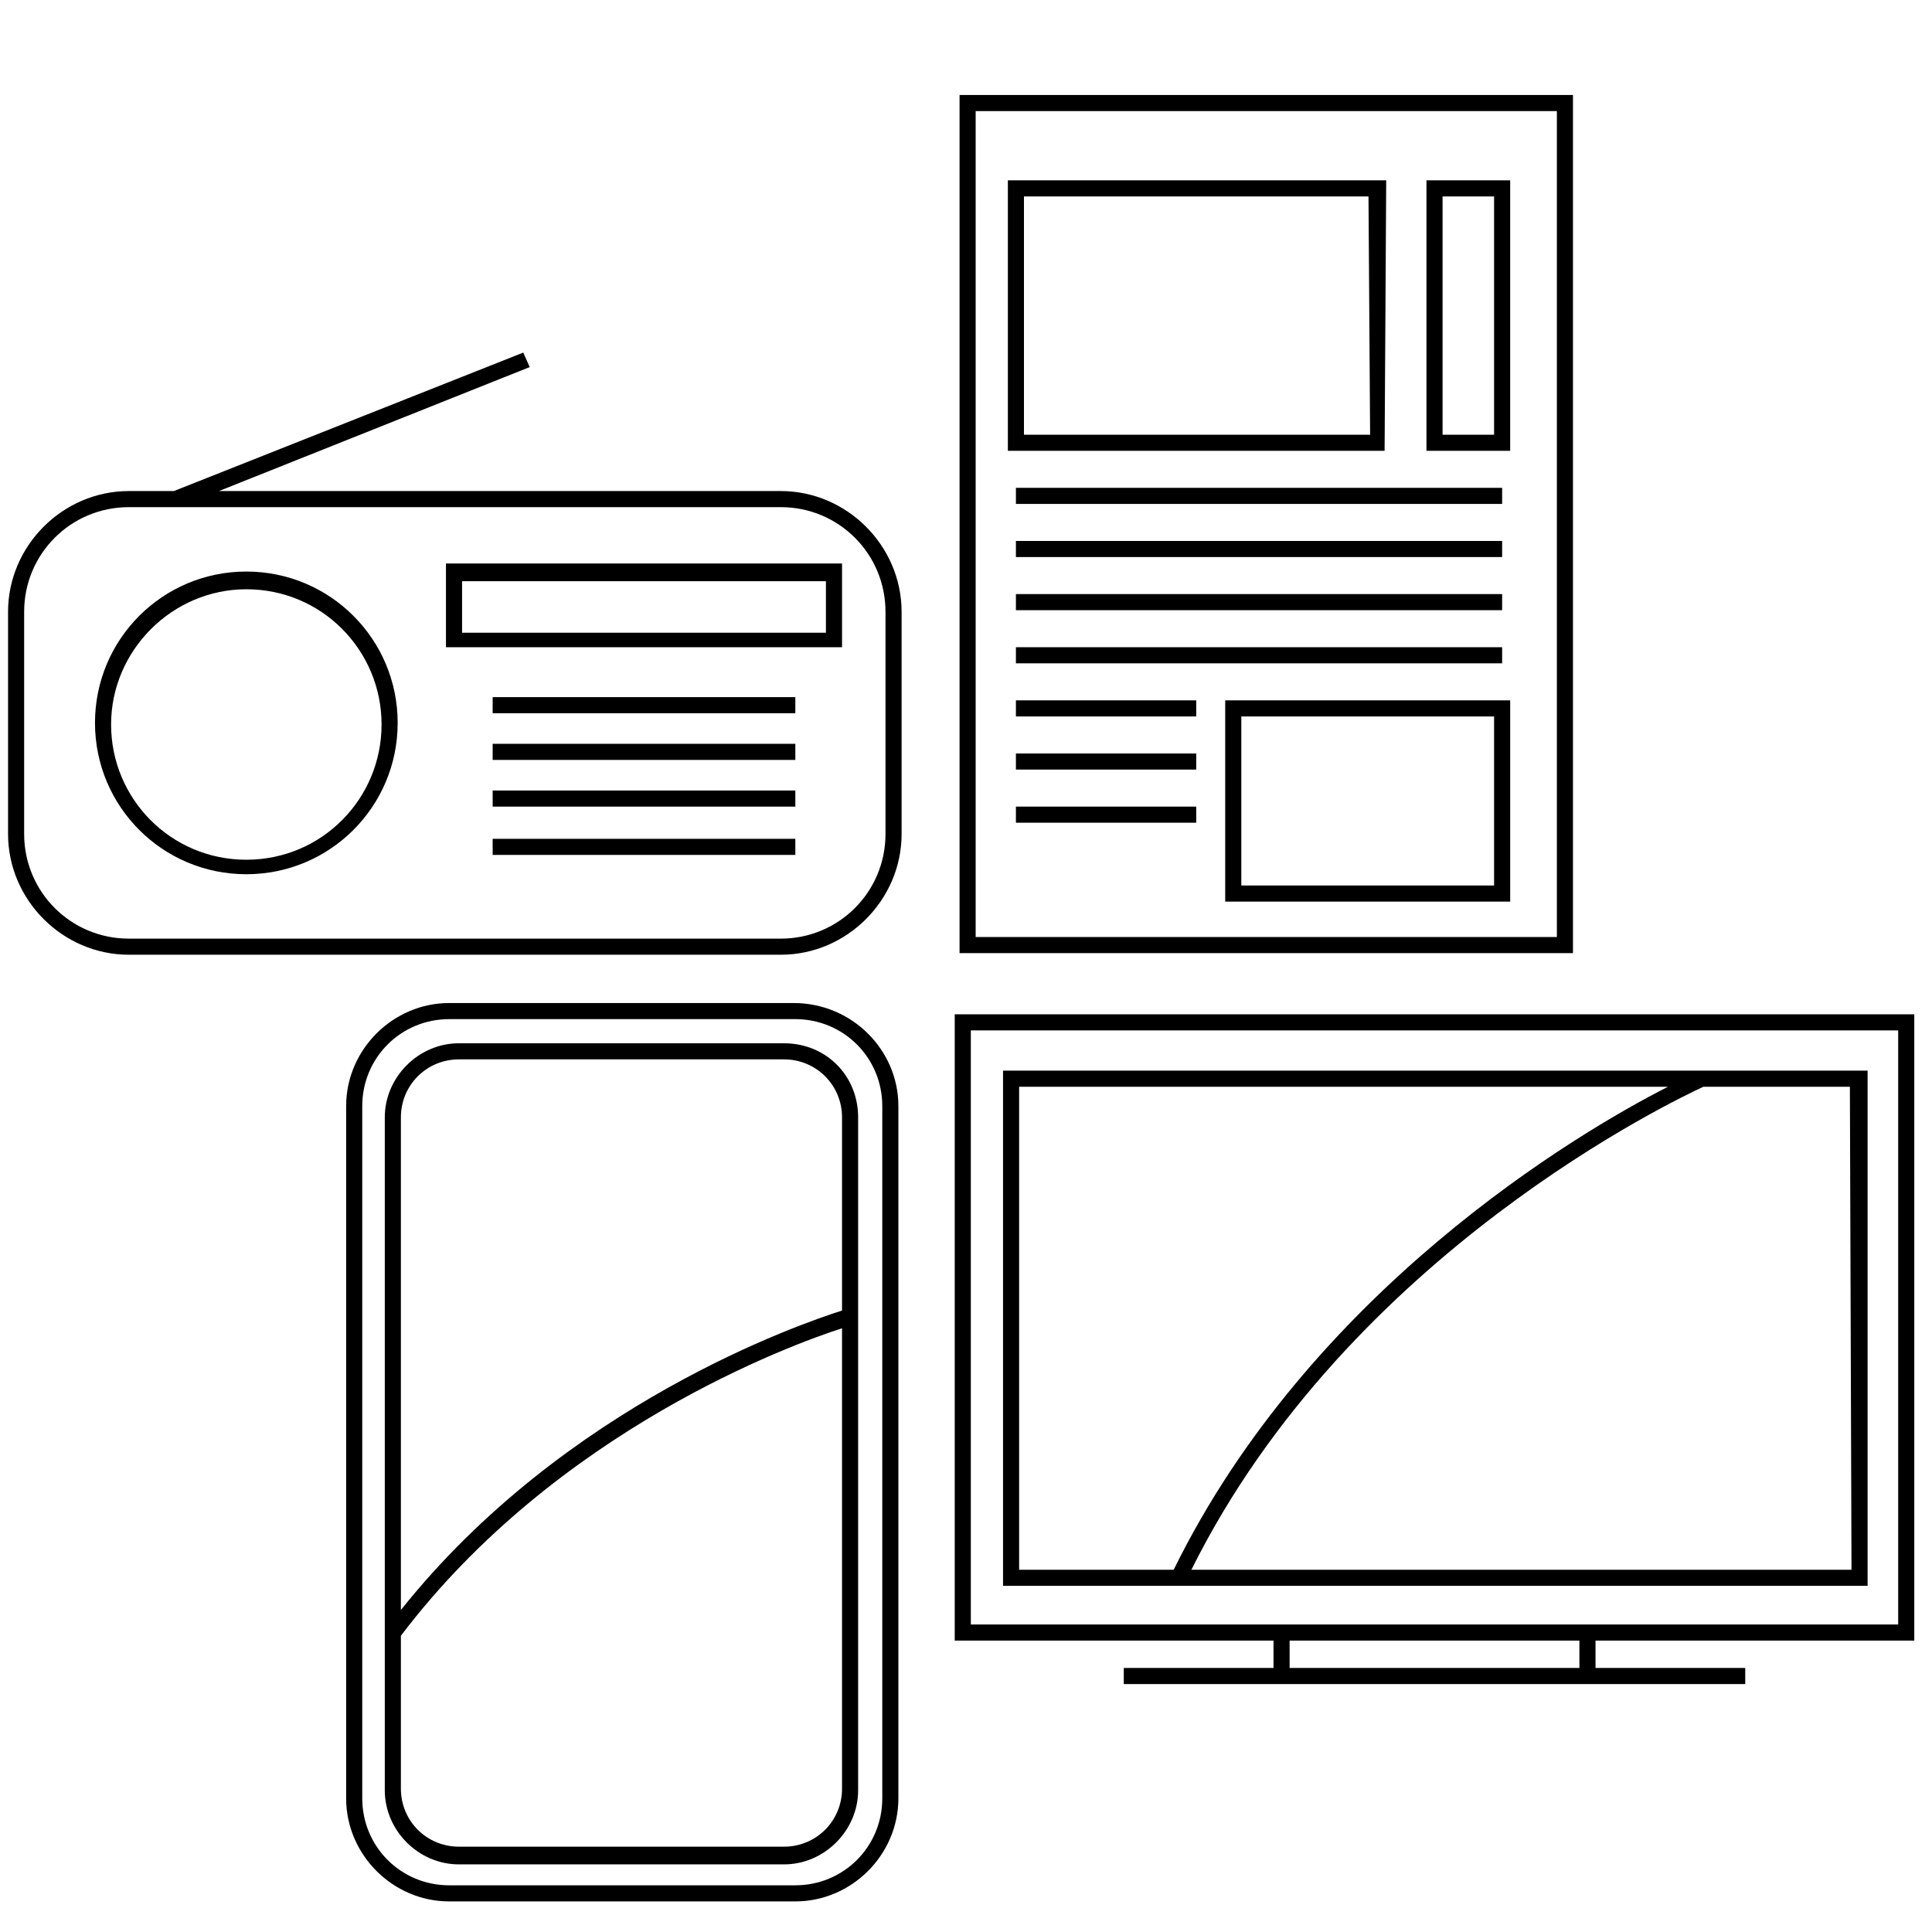
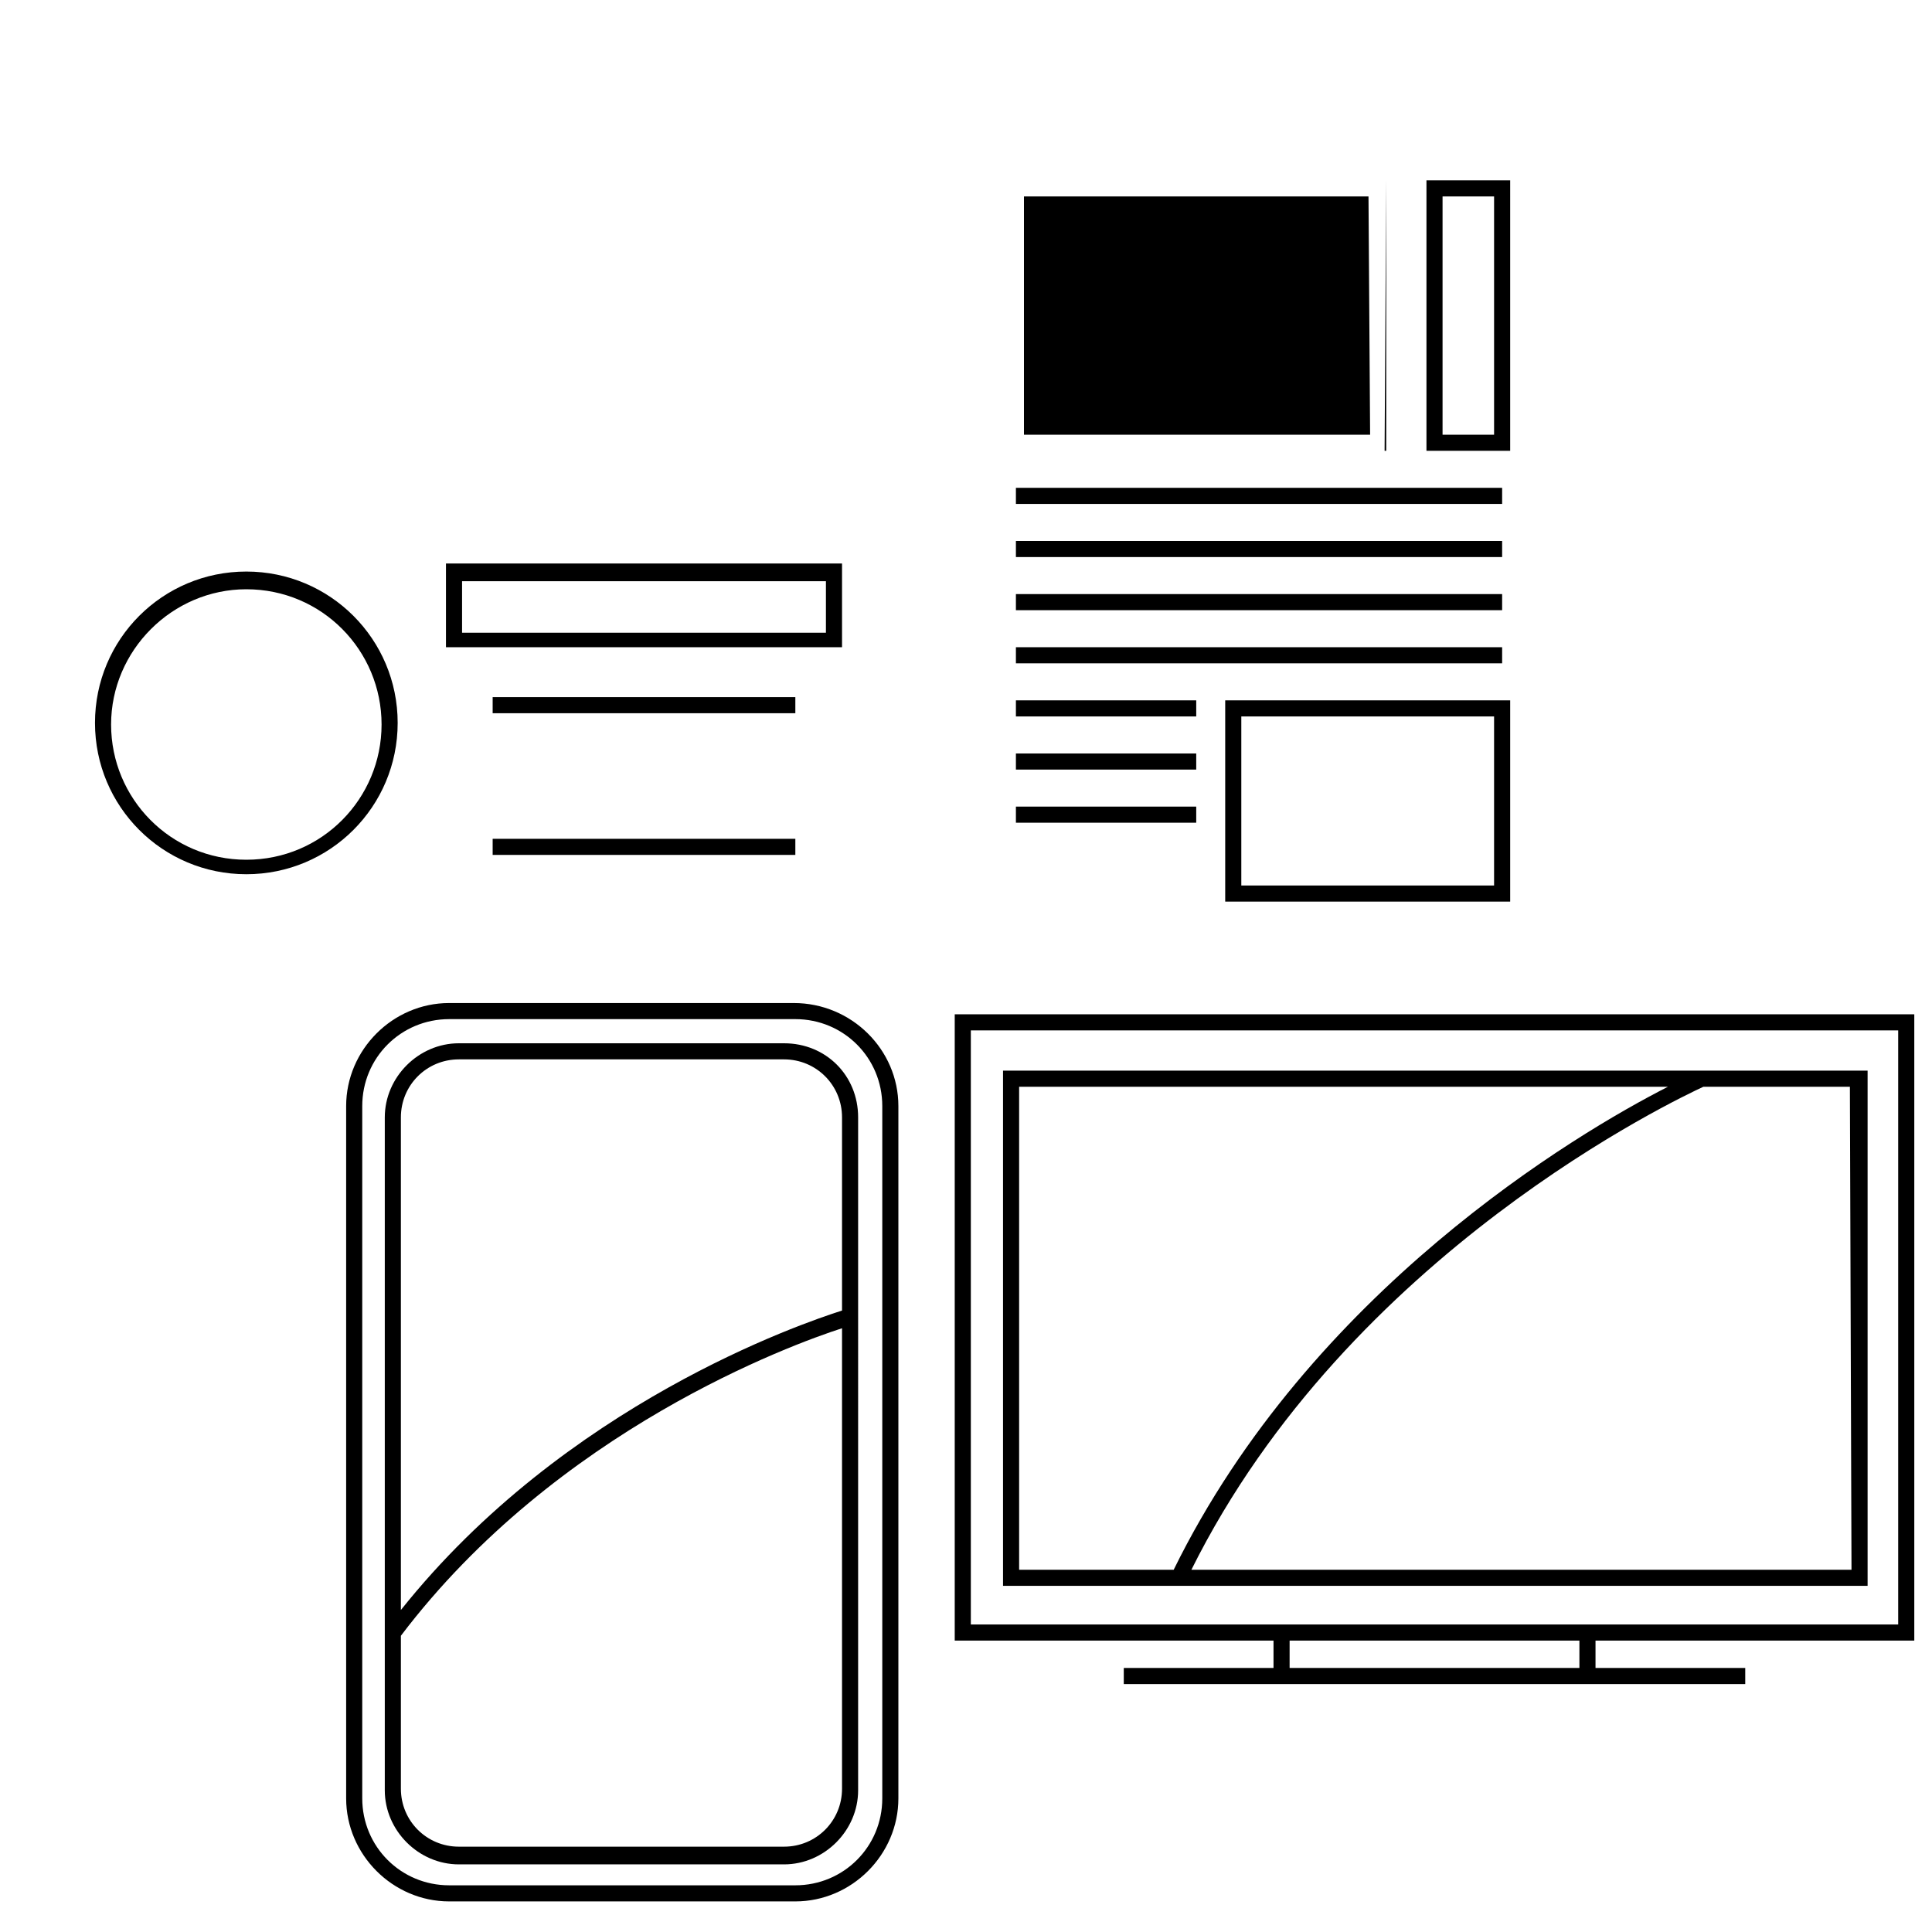
<svg xmlns="http://www.w3.org/2000/svg" version="1.1" id="レイヤー_1" x="0px" y="0px" viewBox="0 0 120 120" style="enable-background:new 0 0 120 120;" xml:space="preserve">
  <g>
    <path d="M49.3,62.3H27.9c-3.5,0-6.4,2.9-6.4,6.4v43c0,3.5,2.9,6.4,6.4,6.4h21.5c3.5,0,6.4-2.9,6.4-6.4v-43   C55.8,65.2,52.9,62.3,49.3,62.3z M54.8,111.7c0,3-2.4,5.4-5.4,5.4H27.9c-3,0-5.4-2.4-5.4-5.4v-43c0-3,2.4-5.4,5.4-5.4h21.5   c3,0,5.4,2.4,5.4,5.4V111.7z" />
    <path d="M48.7,64.8H28.5c-2.5,0-4.6,2.1-4.6,4.6v41.8c0,2.5,2.1,4.6,4.6,4.6h20.2c2.5,0,4.6-2.1,4.6-4.6V69.4   C53.3,66.8,51.3,64.8,48.7,64.8z M48.7,114.7H28.5c-2,0-3.6-1.6-3.6-3.6v-9.5c9.7-12.8,24.3-18.1,27.4-19.1v28.6   C52.3,113.1,50.7,114.7,48.7,114.7z M52.3,81.4c-2.5,0.8-17.2,5.8-27.4,18.6V69.4c0-2,1.6-3.6,3.6-3.6h20.2c2,0,3.6,1.6,3.6,3.6   C52.3,69.4,52.3,81.4,52.3,81.4z" />
-     <path d="M97.7,5.9H59.6v53.3h38.1V5.9z M96.7,58.2H60.6V6.9h36.1V58.2z" />
-     <path d="M86.1,11.2H62.6V28H86L86.1,11.2L86.1,11.2z M85.1,27H63.6V12.2H85L85.1,27L85.1,27z" />
+     <path d="M86.1,11.2V28H86L86.1,11.2L86.1,11.2z M85.1,27H63.6V12.2H85L85.1,27L85.1,27z" />
    <path d="M93.8,11.2h-5.2V28h5.2V11.2z M92.8,27h-3.2V12.2h3.2V27z" />
    <rect x="63.1" y="30.3" width="30.2" height="1" />
    <rect x="63.1" y="33.6" width="30.2" height="1" />
    <rect x="63.1" y="36.9" width="30.2" height="1" />
    <rect x="63.1" y="40.2" width="30.2" height="1" />
    <path d="M76.1,56h17.7V43.5H76.1V56z M77.1,44.5h15.7V55H77.1V44.5z" />
    <rect x="63.1" y="43.5" width="11.2" height="1" />
    <rect x="63.1" y="46.8" width="11.2" height="1" />
    <rect x="63.1" y="50.1" width="11.2" height="1" />
-     <path d="M48.5,30.5H13.6l19.3-7.7l-0.4-0.9l-21.7,8.6H8c-4.1,0-7.5,3.4-7.5,7.5v13.8c0,4.1,3.4,7.5,7.5,7.5h40.5   c4.1,0,7.5-3.4,7.5-7.5V38C56,33.9,52.6,30.5,48.5,30.5z M55,51.8c0,3.6-2.9,6.5-6.5,6.5H8c-3.6,0-6.5-2.9-6.5-6.5V38   c0-3.6,2.9-6.5,6.5-6.5h40.5c3.6,0,6.5,2.9,6.5,6.5V51.8z" />
    <path d="M15.3,35.5c-5.2,0-9.4,4.2-9.4,9.4s4.2,9.4,9.4,9.4s9.4-4.2,9.4-9.4S20.5,35.5,15.3,35.5z M15.3,53.4   c-4.7,0-8.4-3.8-8.4-8.4s3.8-8.4,8.4-8.4c4.7,0,8.4,3.8,8.4,8.4S20,53.4,15.3,53.4z" />
    <path d="M27.7,40.2h24.6V35H27.7V40.2z M28.7,36.1h22.6v3.2H28.7V36.1z" />
    <rect x="30.6" y="43.3" width="18.8" height="1" />
-     <rect x="30.6" y="46.2" width="18.8" height="1" />
-     <rect x="30.6" y="49.1" width="18.8" height="1" />
    <rect x="30.6" y="52.1" width="18.8" height="1" />
    <path d="M118.9,101.9V63H59.3v38.9h19.8v1.7h-9.3v1h9.3h20h9.3v-1h-9.3v-1.7H118.9z M60.3,100.9V64h57.6v36.9H99.1h-20H60.3z    M98.1,103.6h-18v-1.7h18V103.6z" />
    <path d="M116,66.5H62.3v32H116V66.5z M63.3,67.5h40.3c-5.7,2.9-22.2,12.7-30.7,30h-9.6C63.3,97.5,63.3,67.5,63.3,67.5z M115,97.5   H74c9.8-19.7,30.3-29.3,31.8-30h9.1L115,97.5L115,97.5z" />
  </g>
</svg>